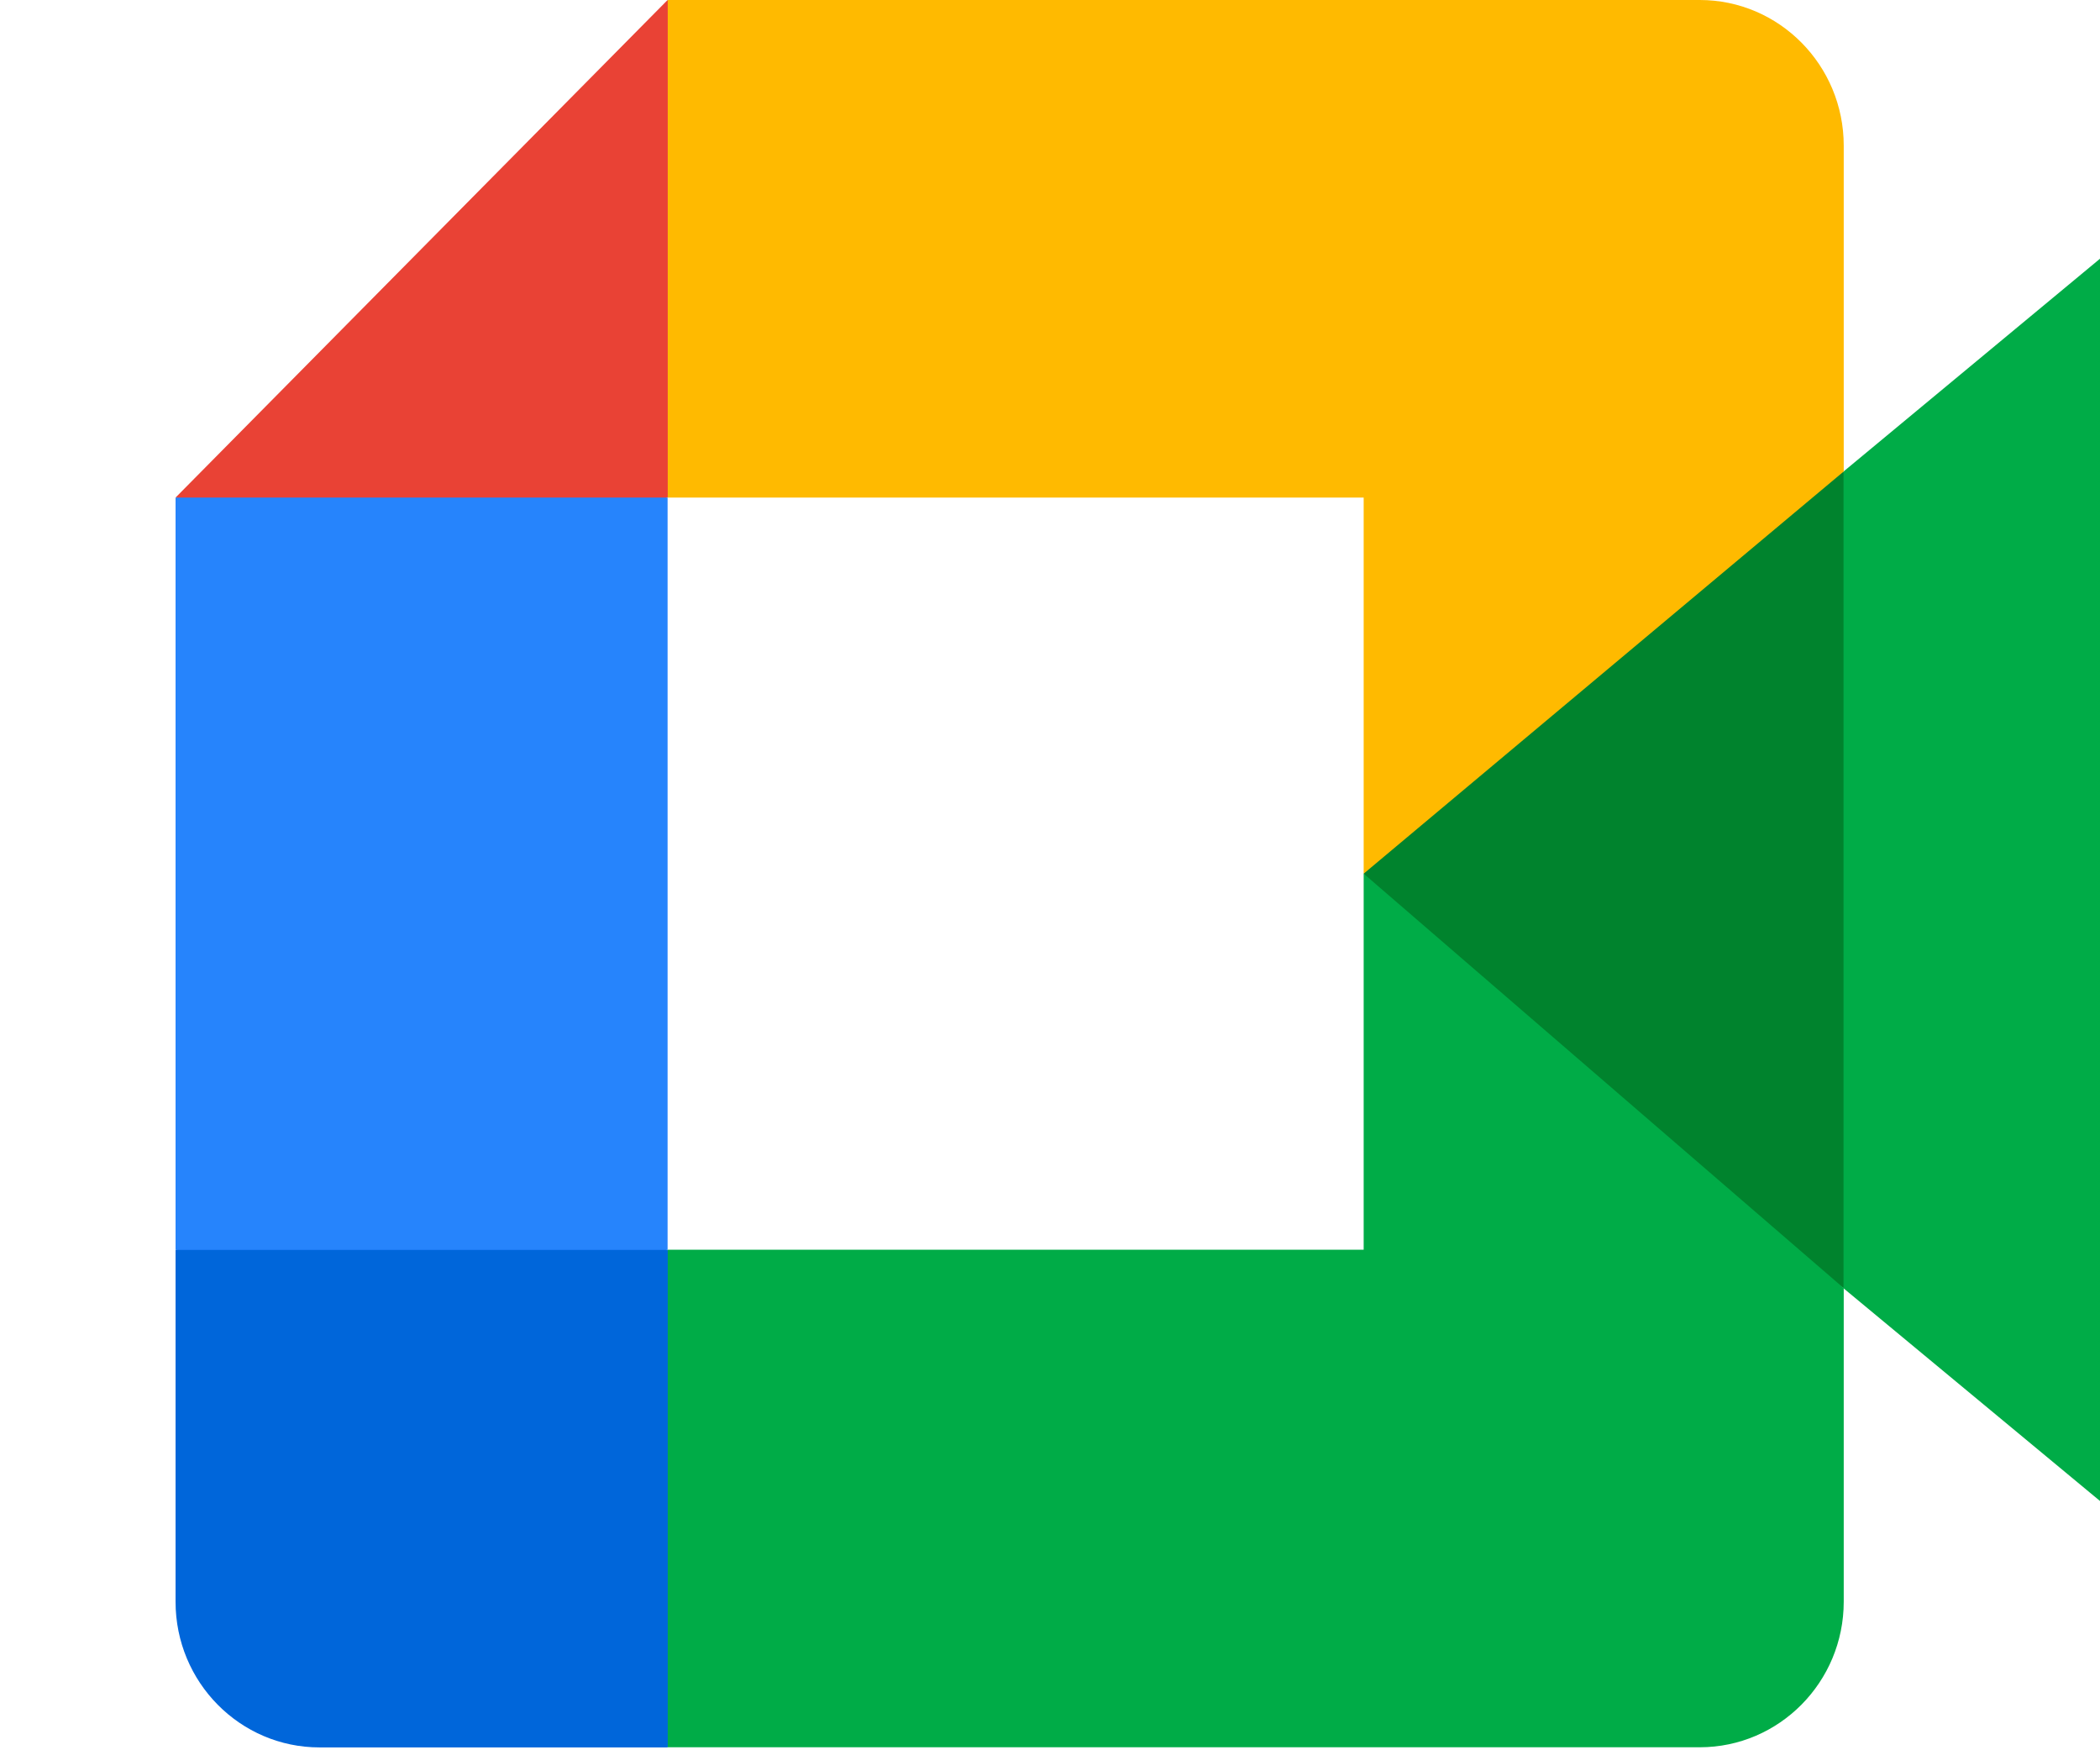
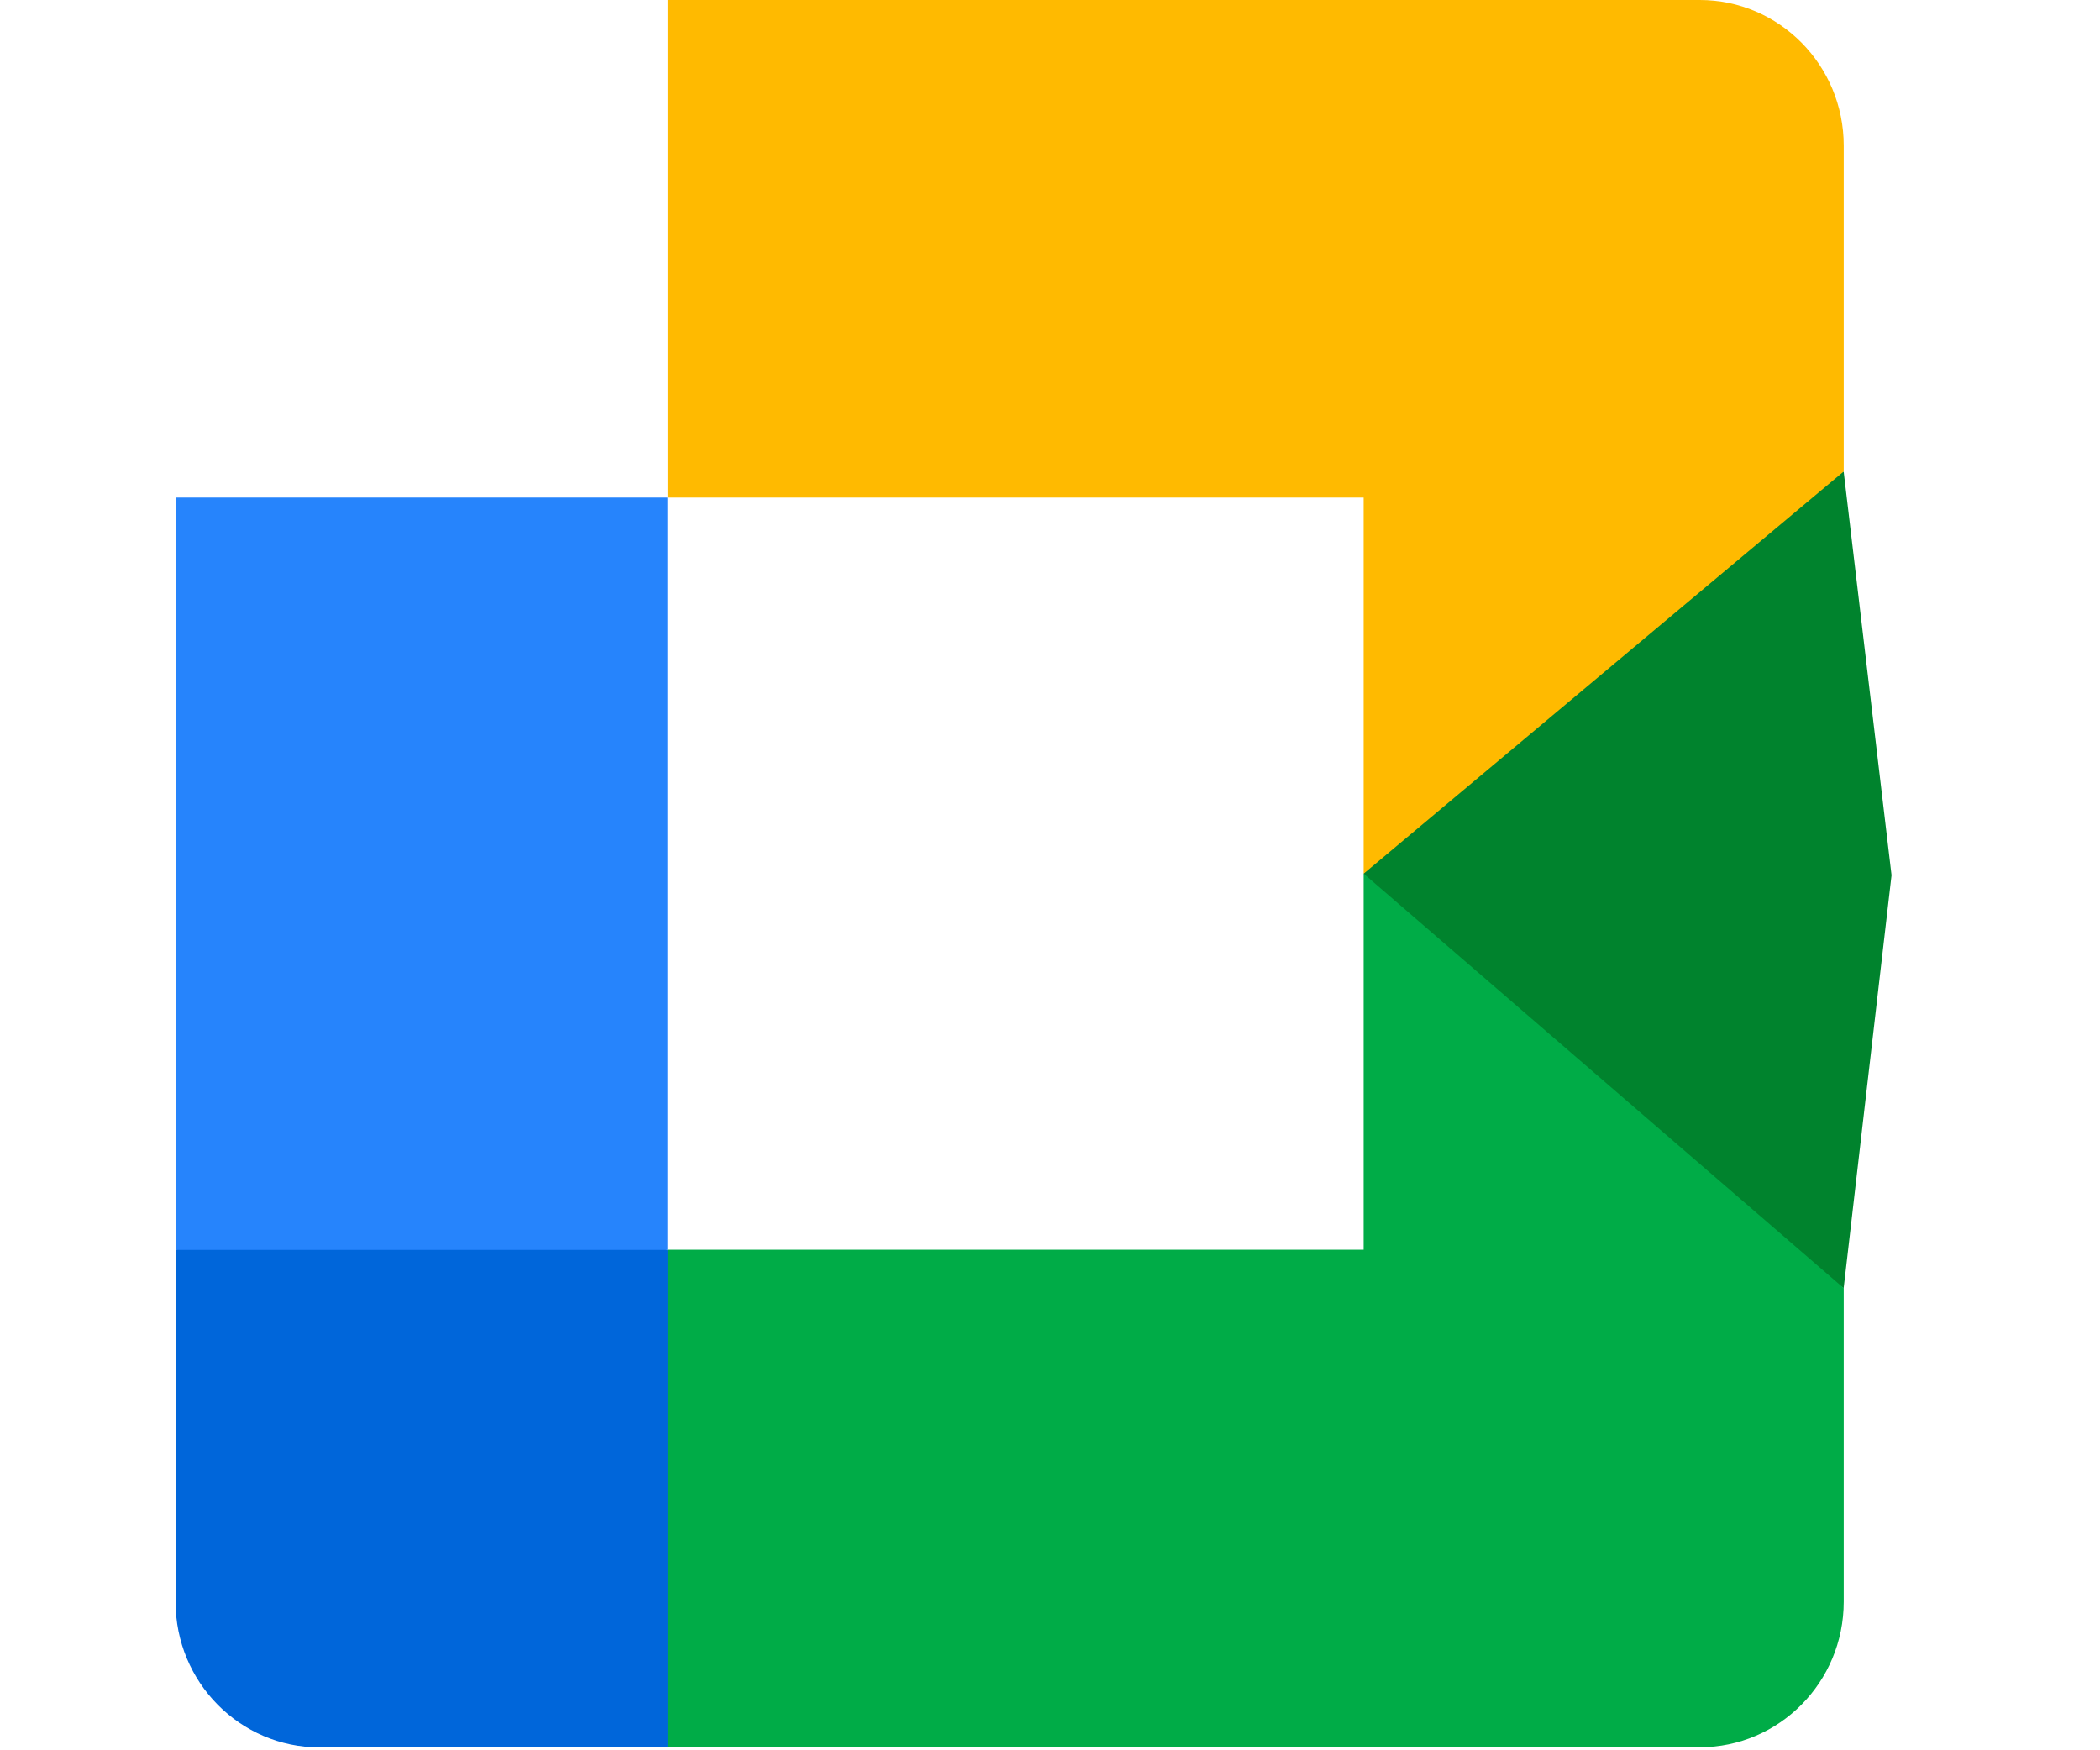
<svg xmlns="http://www.w3.org/2000/svg" width="30" height="25" viewBox="0 0 30 25" fill="none">
  <g clip-path="url(#clip0_18_1582)">
    <path d="M19.48 12.479L22.405 15.86L26.338 18.4L27.022 12.501L26.338 6.734L22.33 8.966L19.48 12.479Z" fill="#00832D" />
    <path d="M2.508 17.852V22.879C2.508 24.027 3.429 24.959 4.565 24.959H9.537L10.567 21.16L9.537 17.852L6.126 16.811L2.508 17.852Z" fill="#0066DA" />
-     <path d="M9.537 0L2.508 7.107L6.126 8.146L9.537 7.107L10.548 3.843L9.537 0Z" fill="#E94235" />
    <path d="M2.508 17.853H9.537V7.107H2.508V17.853Z" fill="#2684FC" />
-     <path d="M30.826 3.01L26.336 6.735V18.401L30.845 22.14C31.52 22.674 32.507 22.187 32.507 21.32V3.814C32.507 2.936 31.496 2.452 30.826 3.01" fill="#00AC47" />
    <path d="M19.481 12.479V17.85H9.539V24.957H24.282C25.417 24.957 26.339 24.025 26.339 22.878V18.399L19.481 12.479Z" fill="#00AC47" />
    <path d="M24.282 0H9.539V7.107H19.481V12.479L26.339 6.734V2.08C26.339 0.932 25.417 0 24.282 0" fill="#FFBA00" />
  </g>
  <defs>
    <clipPath id="clip0_18_1582">
      <rect width="30" height="25" fill="white" />
    </clipPath>
  </defs>
</svg>